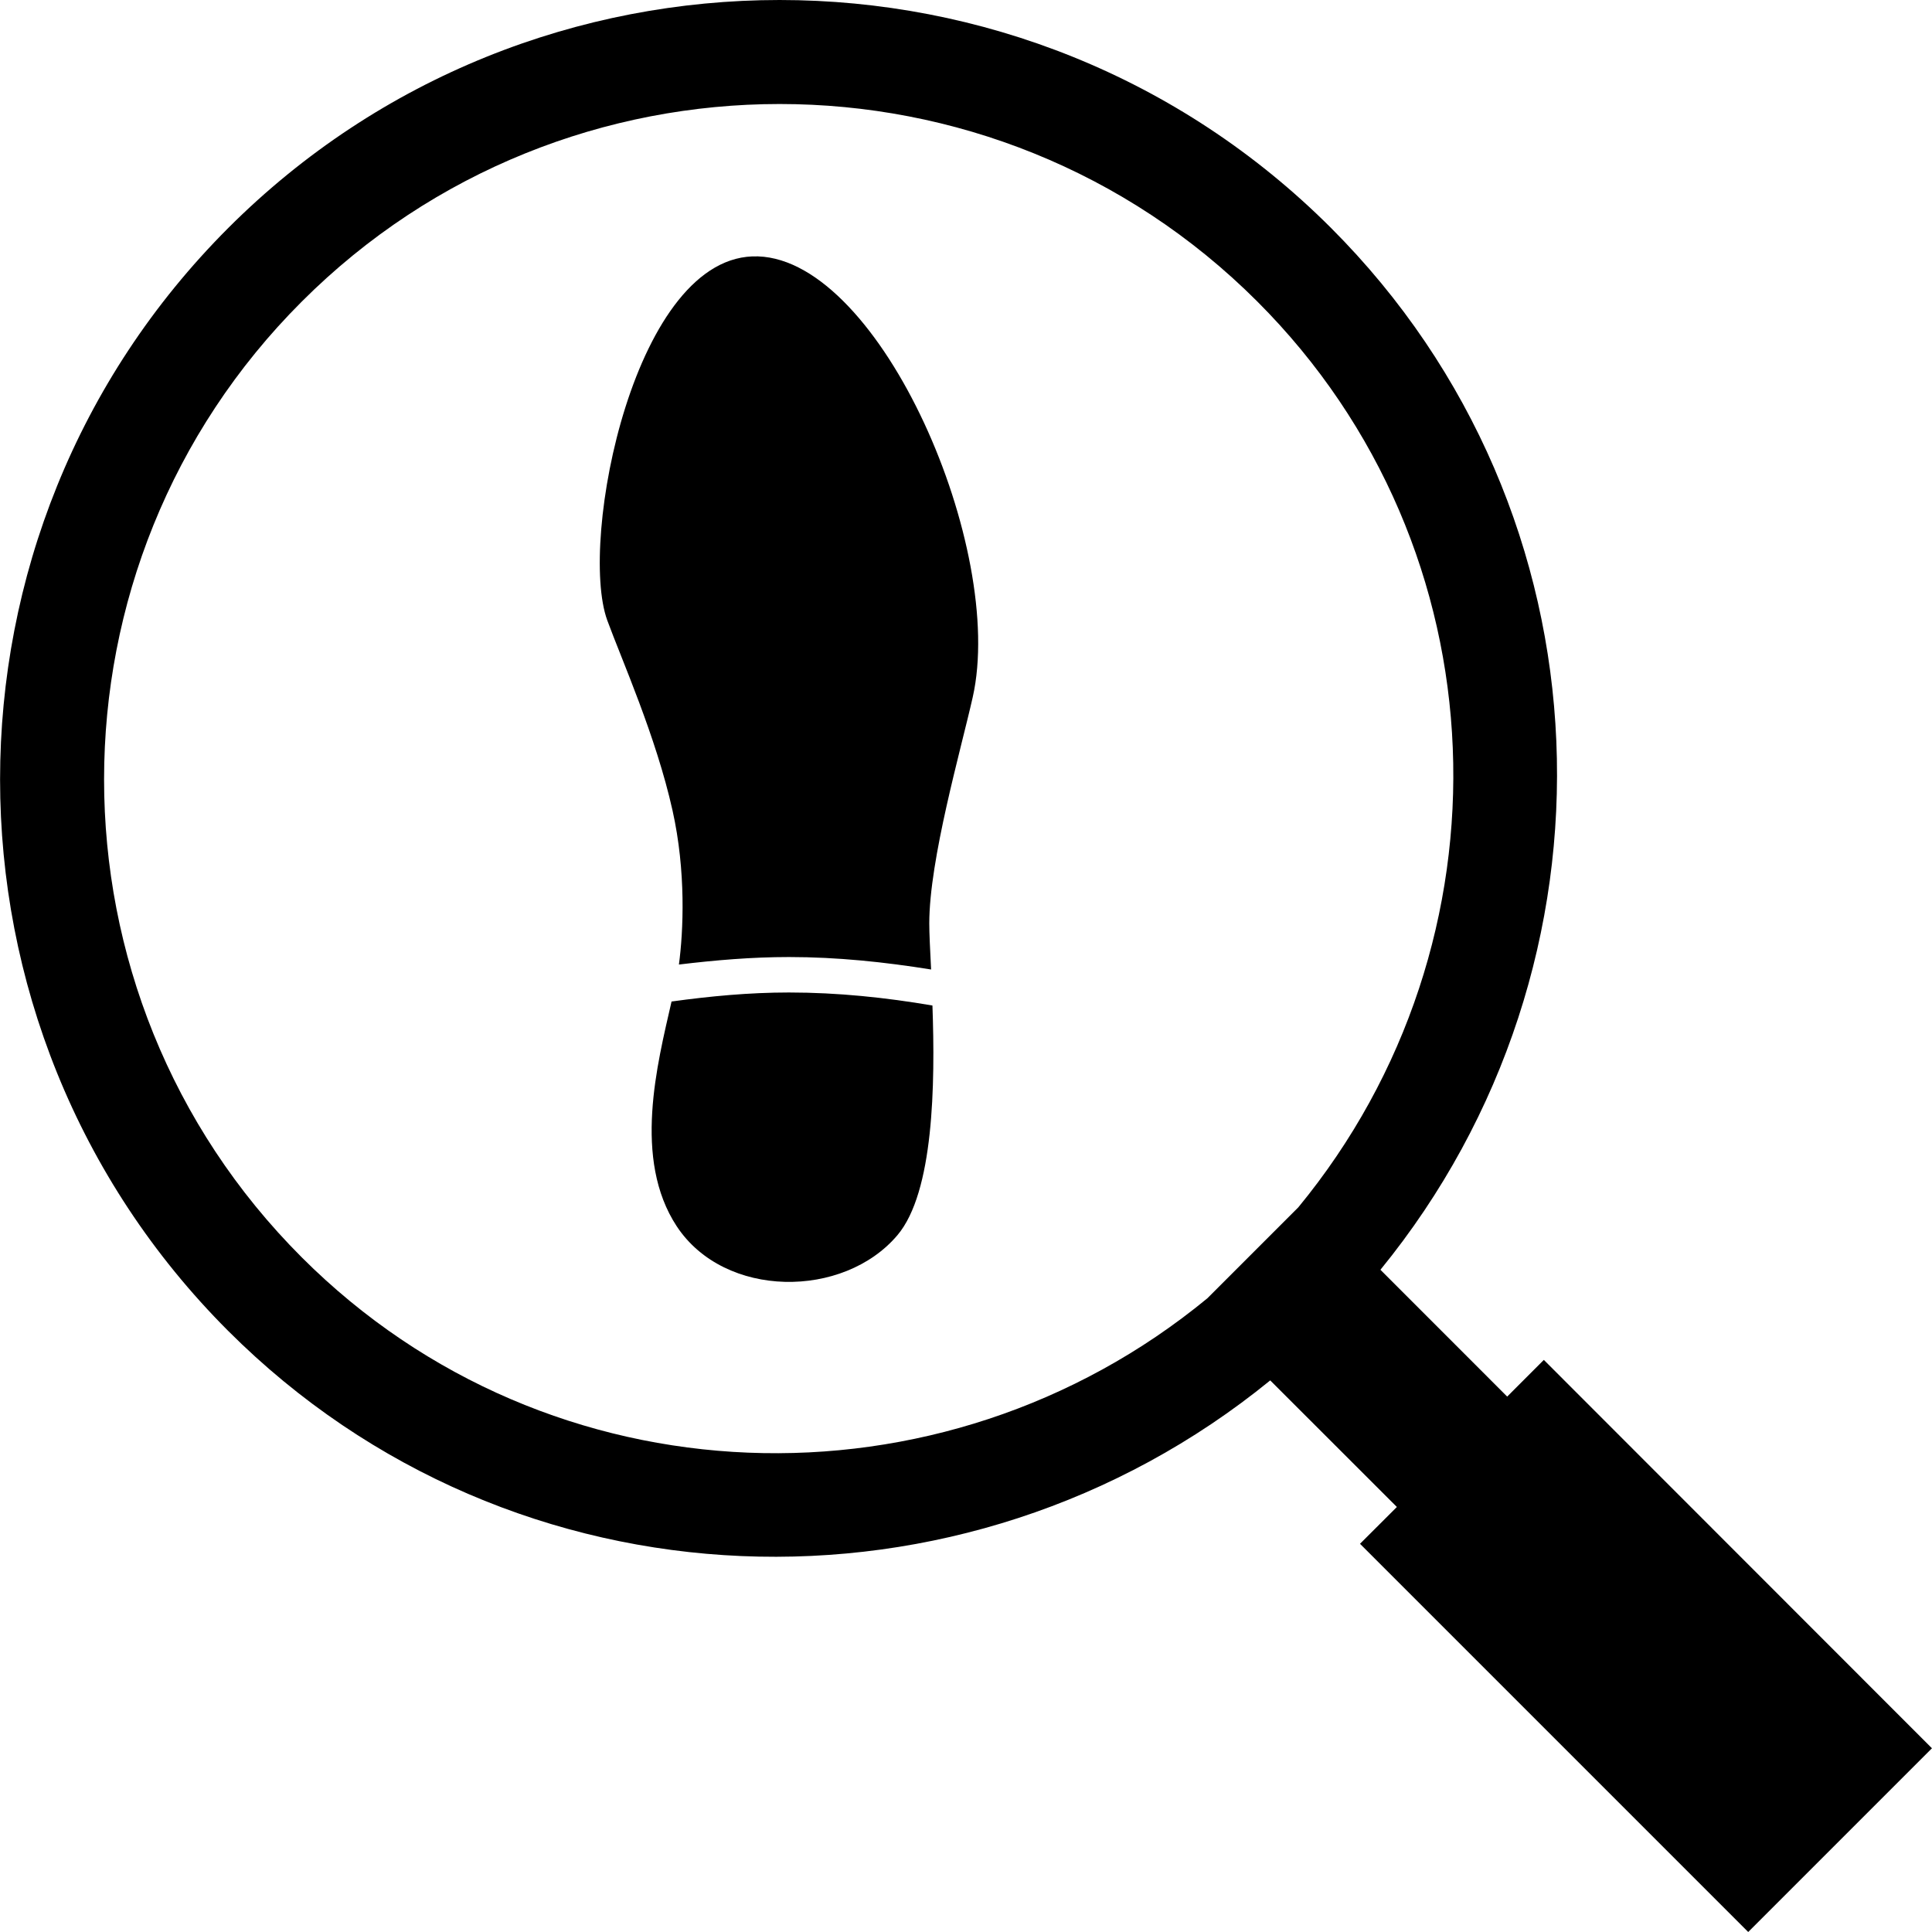
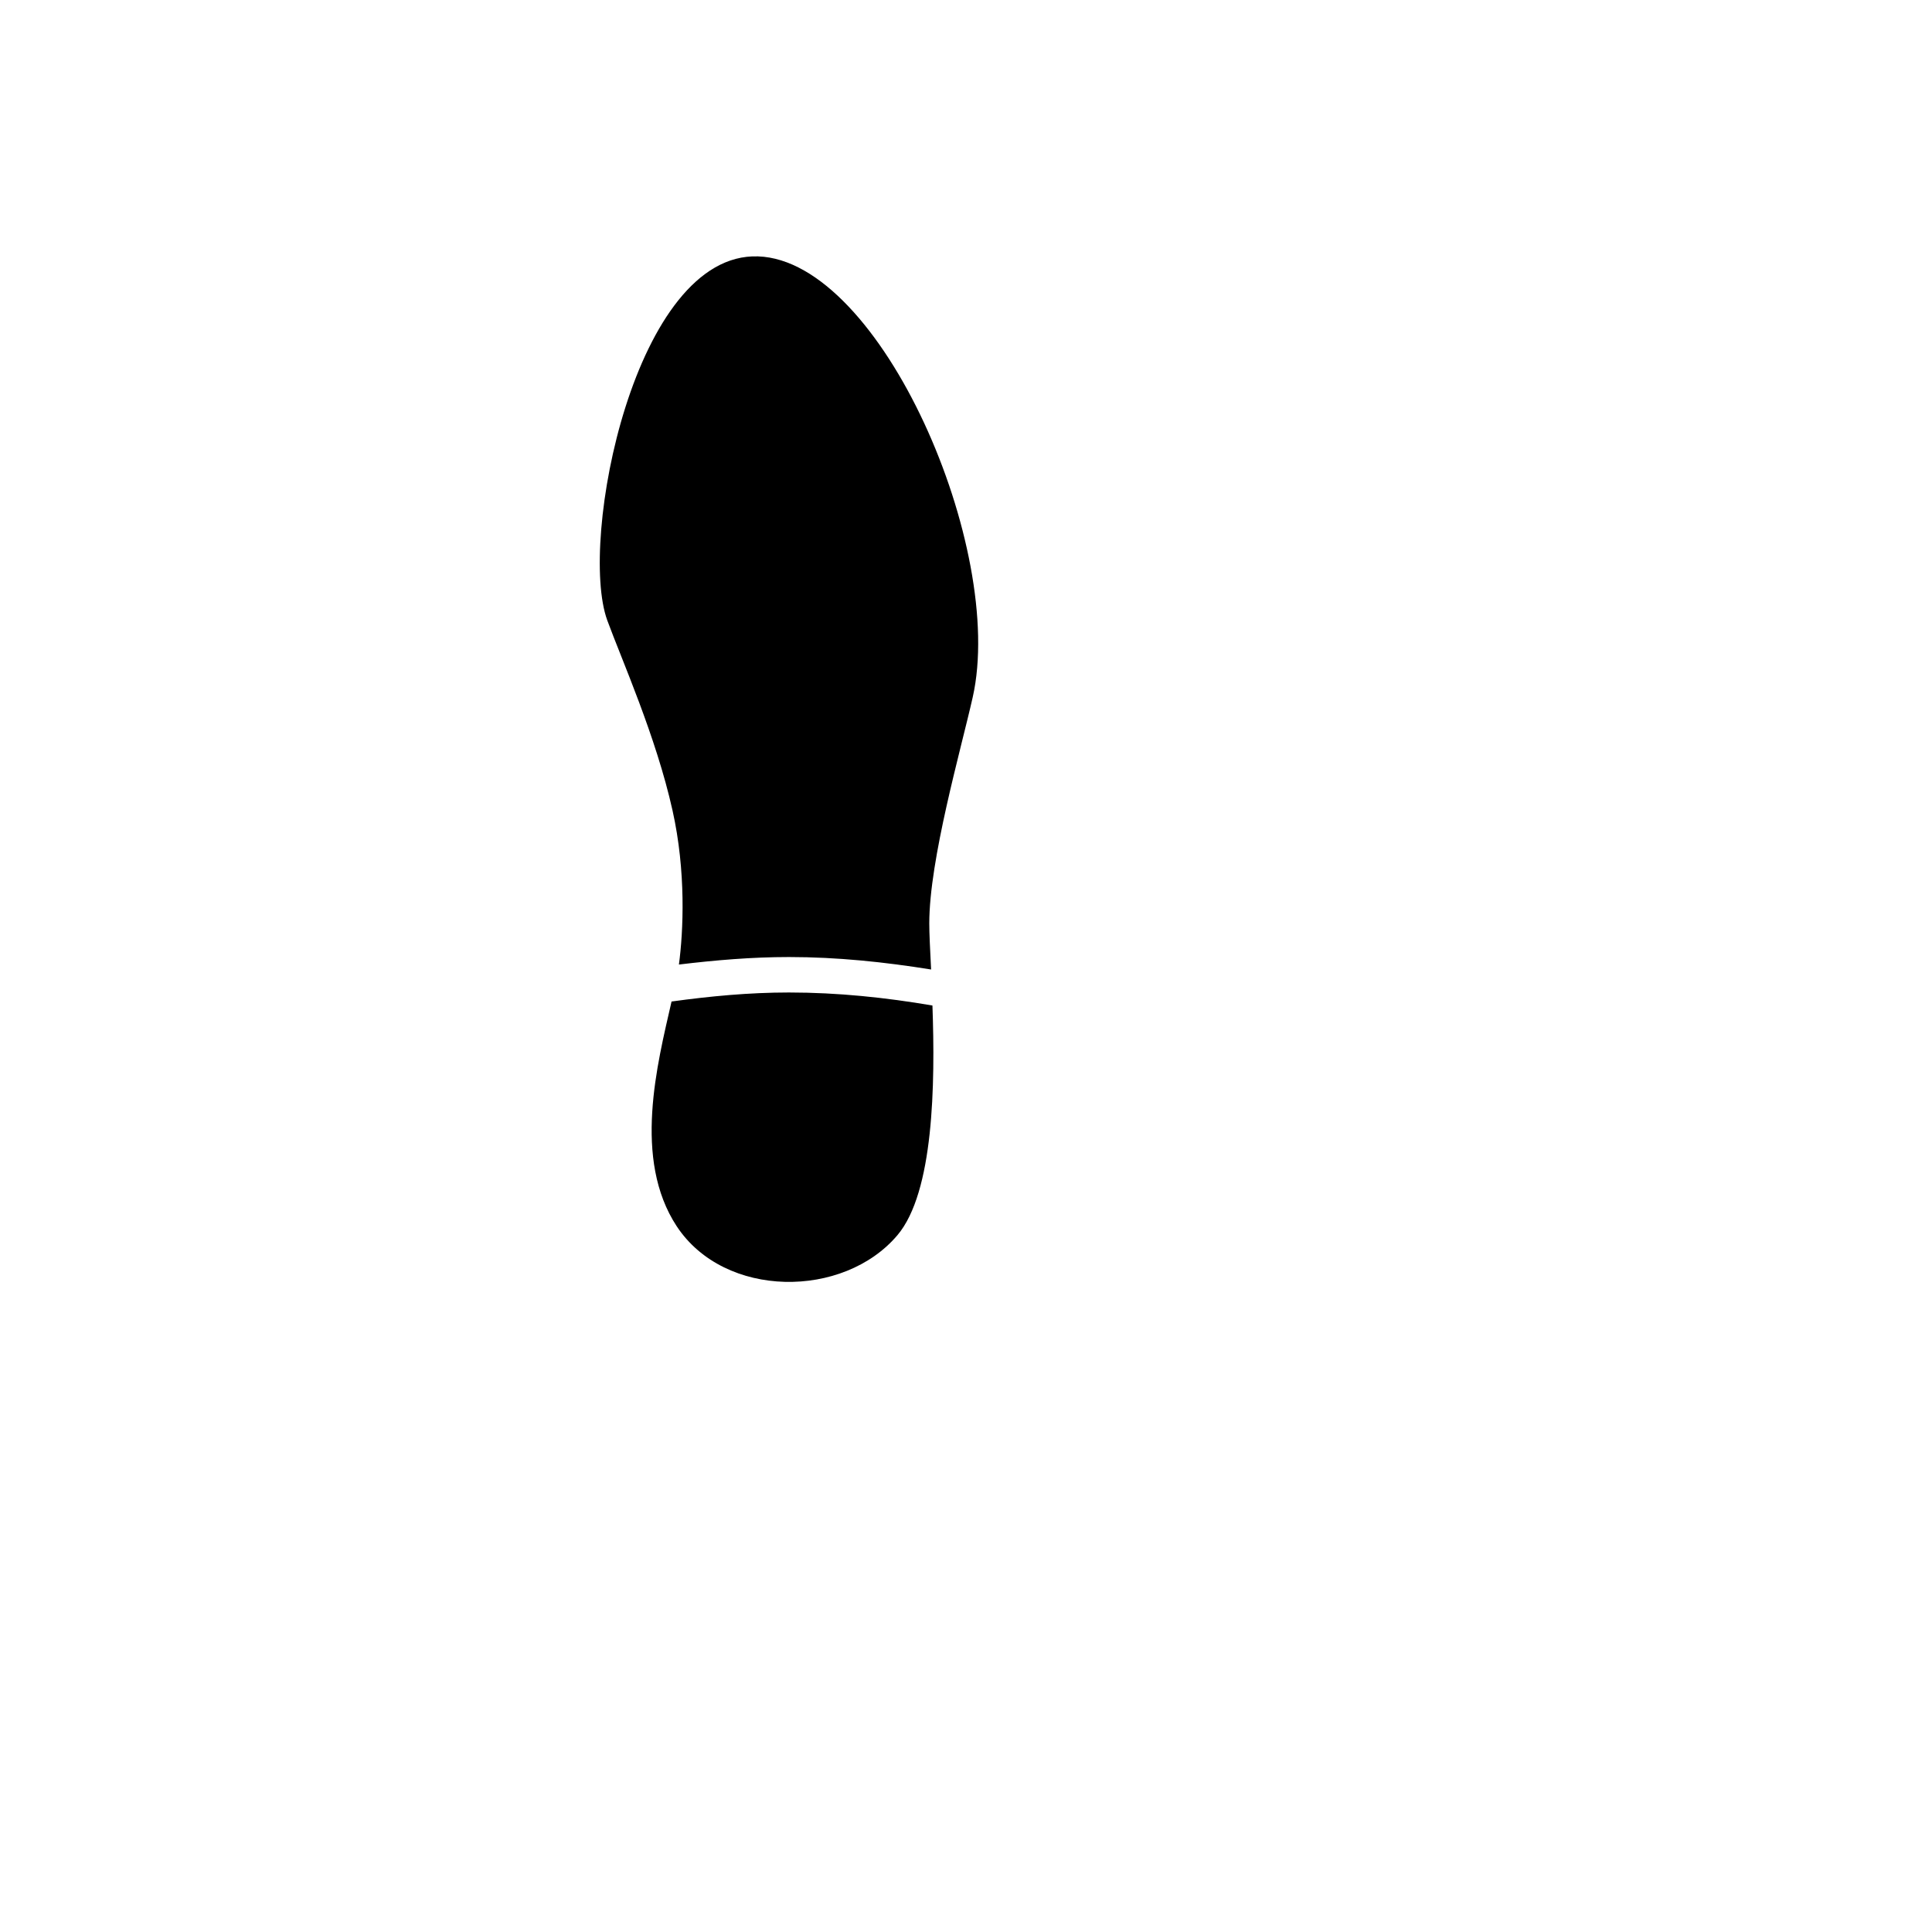
<svg xmlns="http://www.w3.org/2000/svg" fill="#000000" version="1.1" id="Capa_1" width="800px" height="800px" viewBox="0 0 72.107 72.107" xml:space="preserve">
  <g>
    <g>
-       <path d="M57.62,50.755l-1.368,1.369l-4.731-4.733c9.32-11.417,8.803-28.237-1.848-38.888C38.329-2.835,19.861-2.835,8.52,8.508    C-2.837,19.863-2.835,38.32,8.518,49.674c10.639,10.632,27.466,11.159,38.89,1.846l4.727,4.724l-1.376,1.374l14.489,14.489    l6.857-6.857L57.62,50.755z M45.06,48.457c-9.899,8.15-24.548,7.719-33.796-1.528c-9.841-9.836-9.838-25.847,0-35.674    c9.829-9.829,25.833-9.831,35.66-0.004c9.259,9.254,9.689,23.903,1.532,33.81L45.06,48.457z" />
      <path d="M29.444,37.042c-1.487,0-2.943,0.139-4.38,0.337c-0.531,2.329-1.458,5.881,0.196,8.393    c1.788,2.705,6.223,2.705,8.234,0.328c1.357-1.604,1.412-5.623,1.307-8.572C33.06,37.231,31.276,37.042,29.444,37.042z" />
      <path d="M28.294,9.569c-4.601-0.164-6.715,10.607-5.629,13.584c0.534,1.459,1.82,4.332,2.434,7.089    c0.511,2.283,0.406,4.521,0.24,5.757c1.35-0.162,2.714-0.28,4.108-0.28c1.809,0,3.572,0.187,5.304,0.465    c-0.039-0.75-0.068-1.359-0.068-1.72c0-2.384,1.177-6.467,1.622-8.444C37.546,20.498,32.891,9.726,28.294,9.569z" />
    </g>
  </g>
</svg>